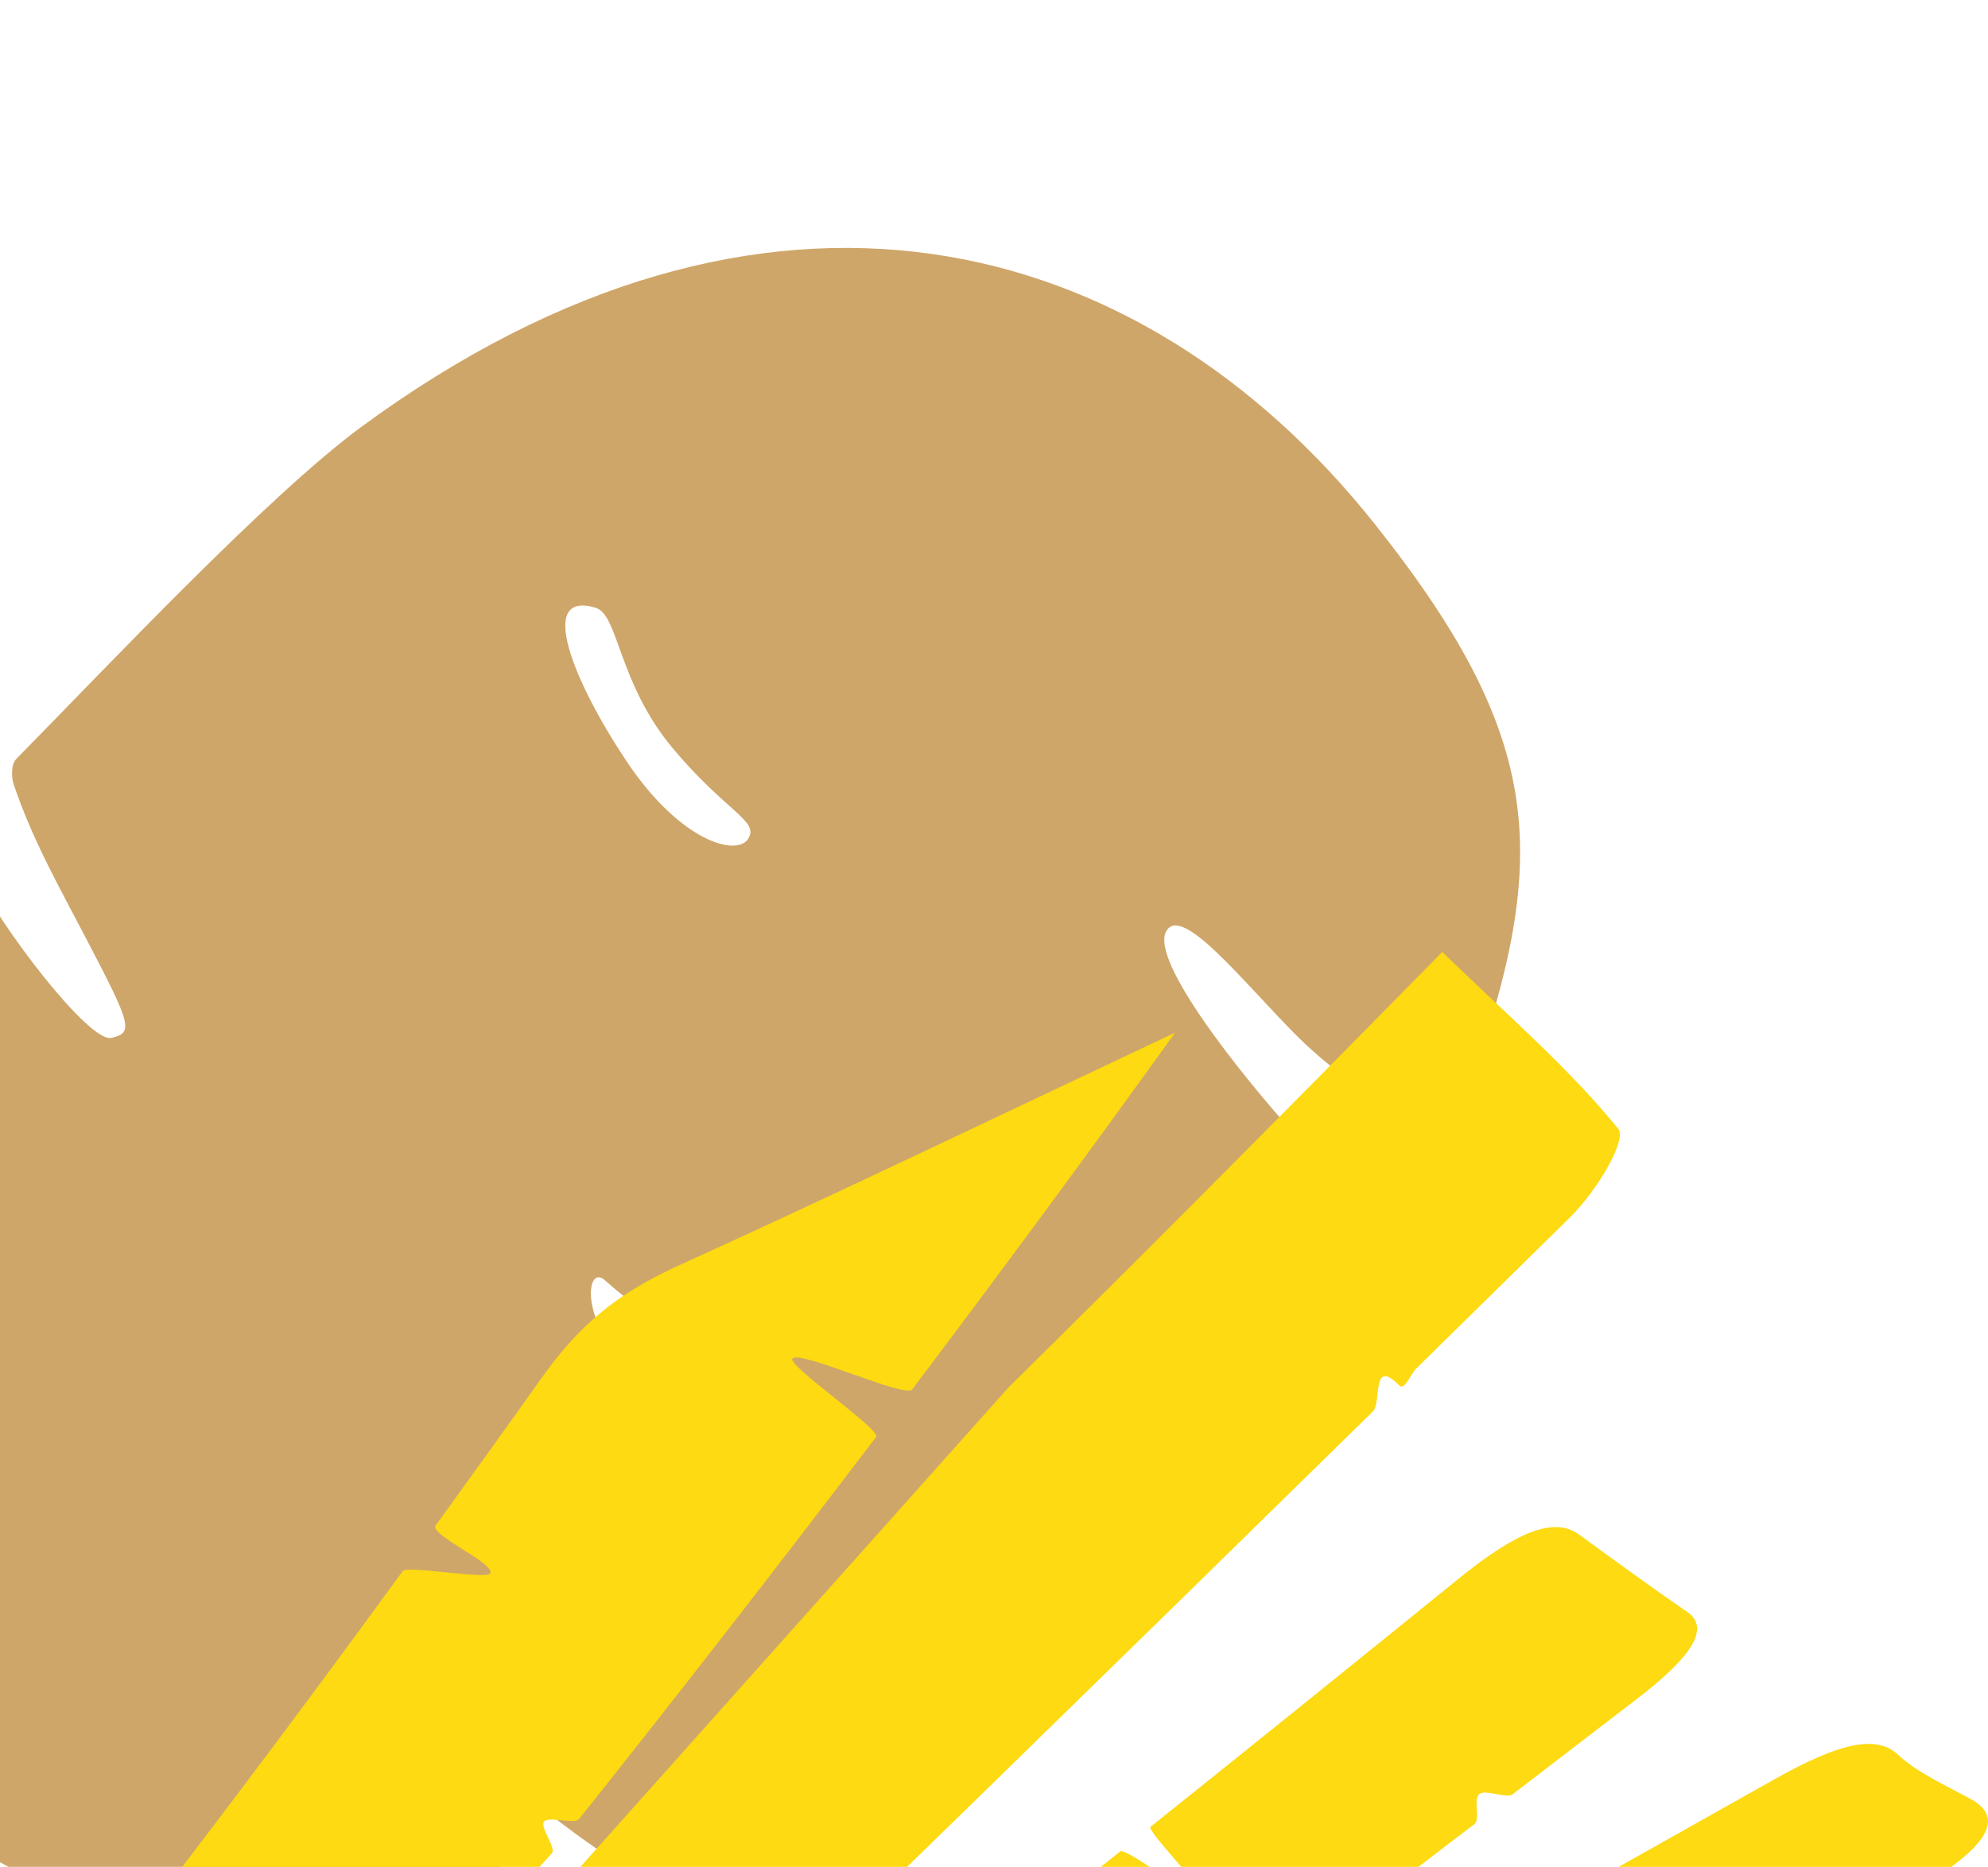
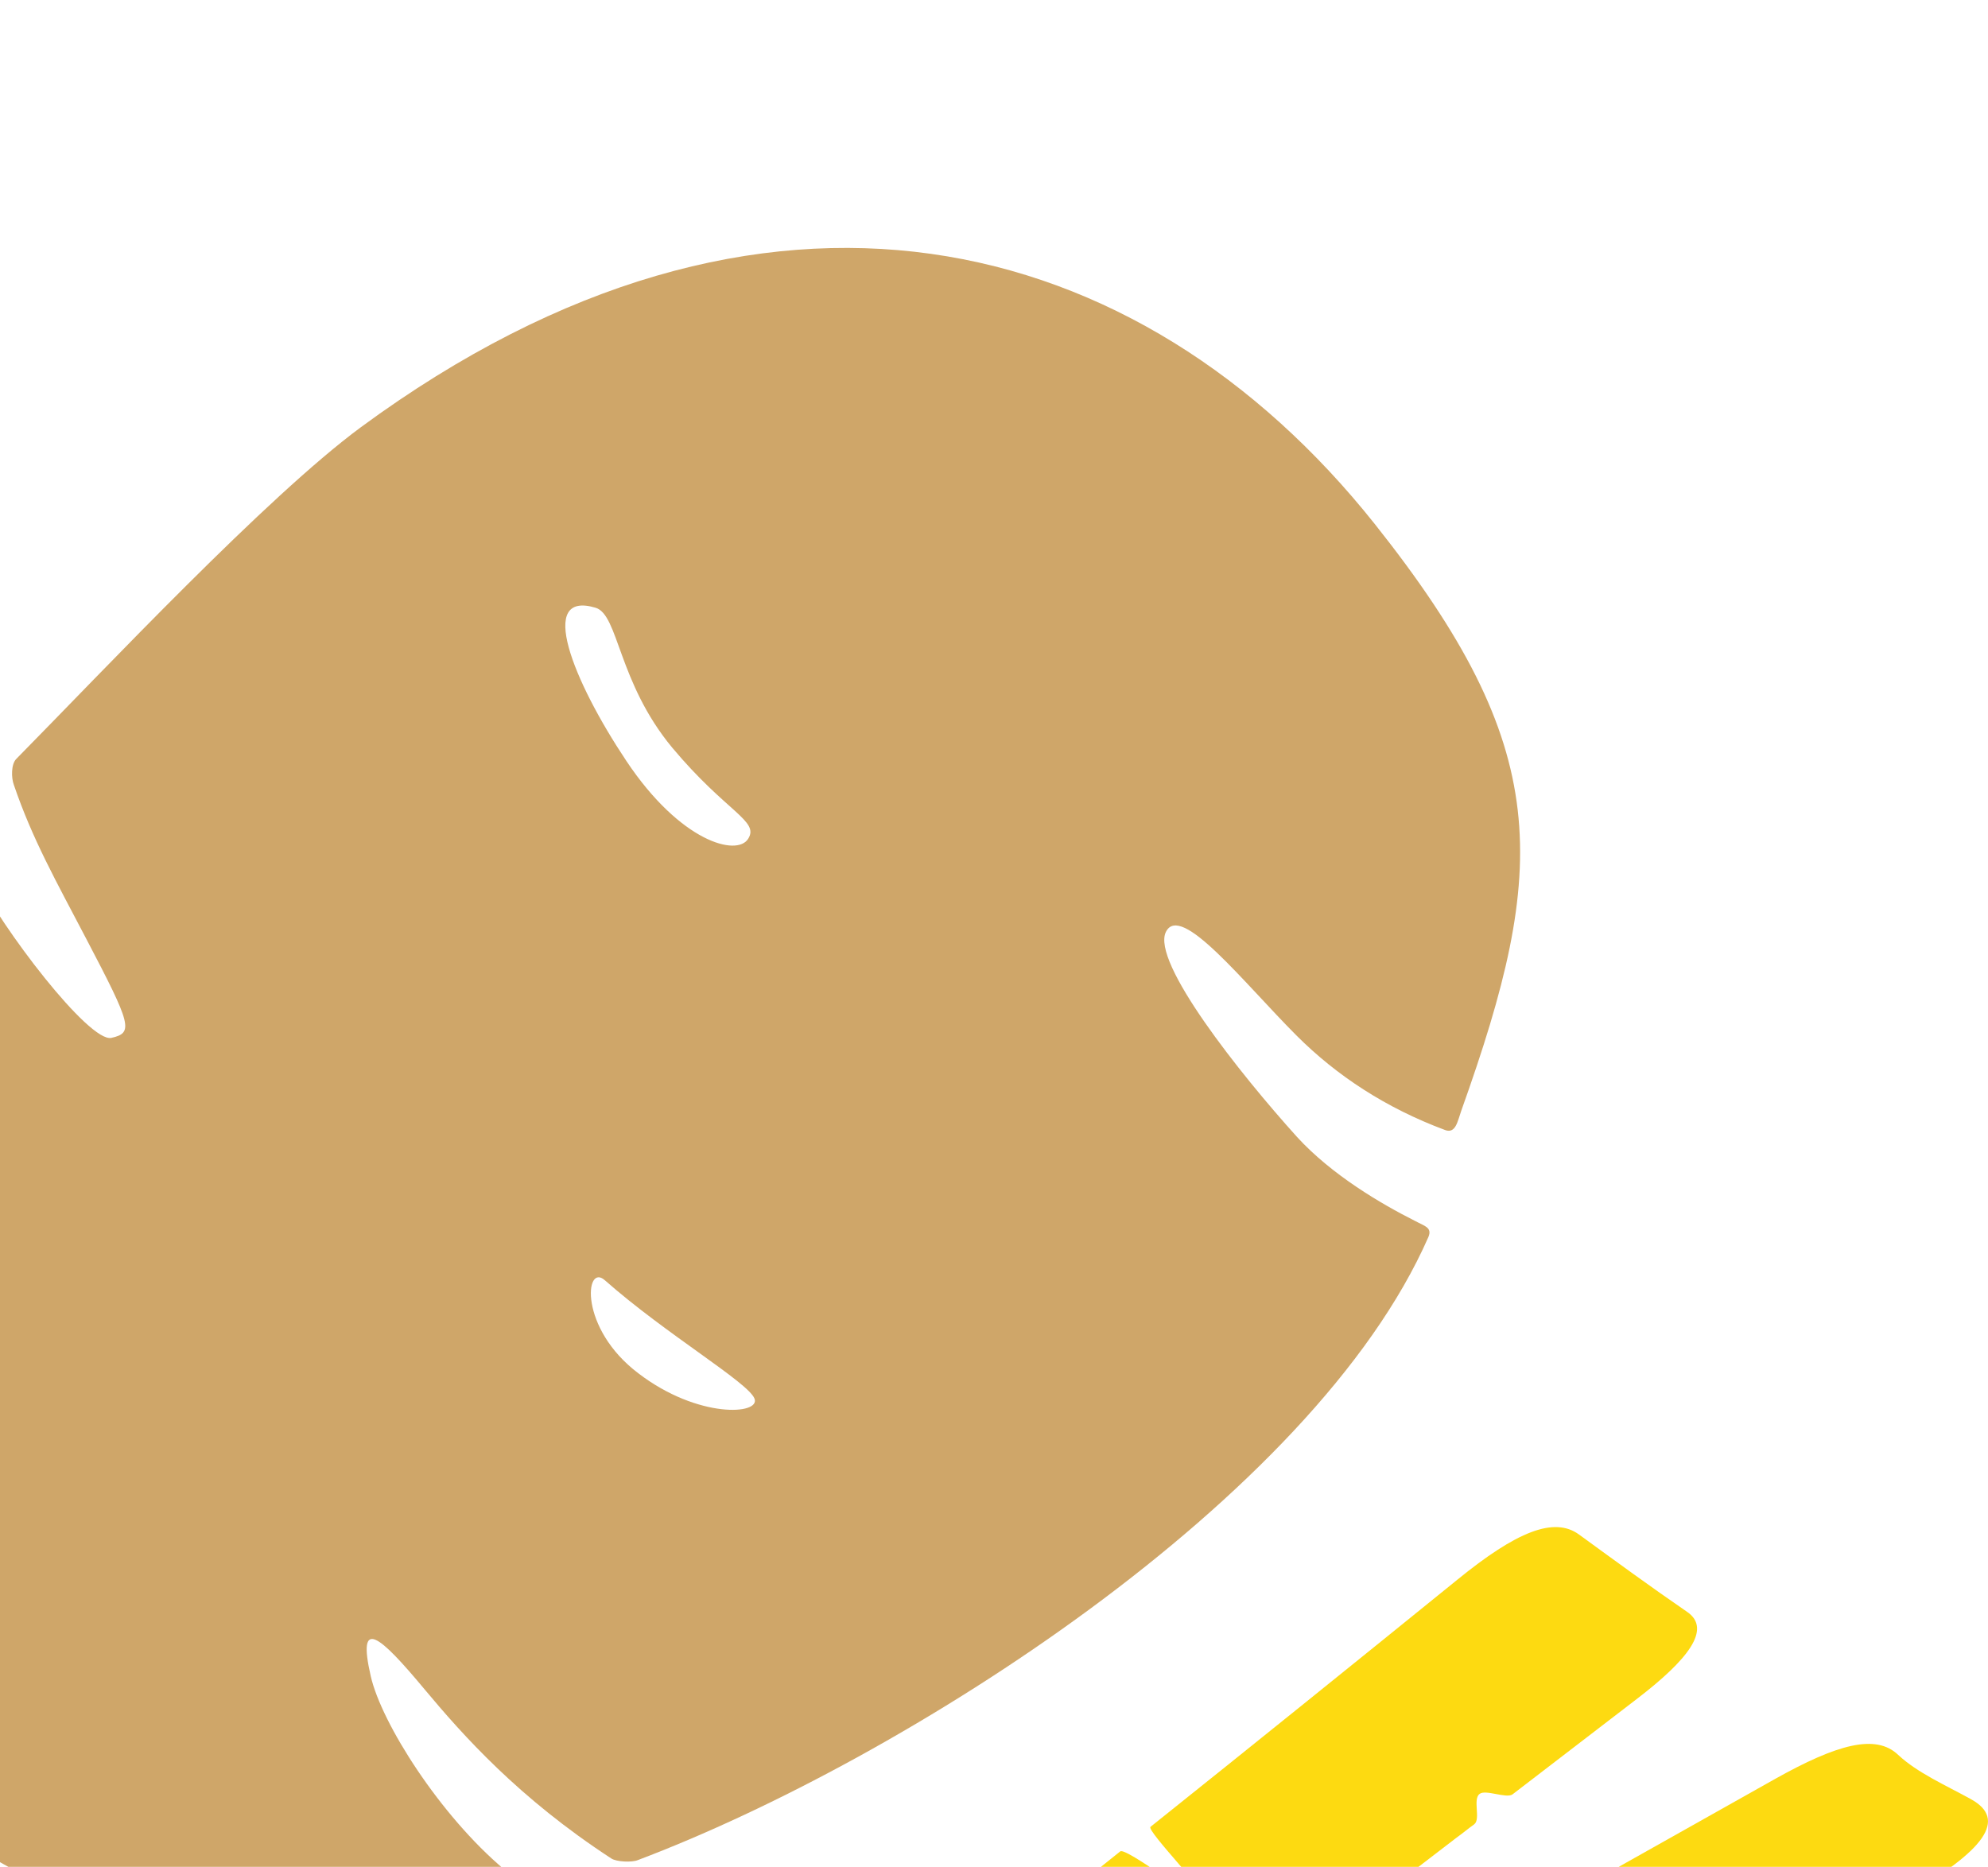
<svg xmlns="http://www.w3.org/2000/svg" width="427" height="401" viewBox="0 0 427 401" fill="none">
  <path d="M79.639 360.075C76.637 347.052 81.546 351.301 91.124 362.789C99.429 372.75 111.456 386.268 131.3 399.207C132.412 399.942 135.737 400.088 137.001 399.555C194.162 377.964 282.129 321.963 306.806 265.711C307.672 263.637 305.939 263.358 303.929 262.257C296.733 258.639 286.063 252.405 278.591 244.226C266.332 230.646 247.264 206.634 250.417 200.19C253.571 193.746 267.085 211.028 278.489 222.446C287.092 231.054 297.692 238.018 310.444 242.755C312.665 243.539 313.073 240.844 313.853 238.623C332.618 186.079 333.637 160.799 295.258 112.524C244.832 49.167 164.042 28.131 77.529 91.754C57.281 106.69 22.625 143.619 3.487 163.03C2.374 164.164 2.4 167.1 2.988 168.63C6.975 180.297 11.97 189.119 18.568 201.738C28.268 220.239 28.709 221.853 23.934 222.938C19.159 224.022 0.149 199.092 -5.047 188.221C-5.836 186.513 -6.626 184.805 -7.3 183.128C-8.465 180.259 -11.033 177.512 -13.1 179.886C-61.429 235.824 -75.242 313.447 -48.825 352.398C-2.32 420.87 52.432 421.132 109.834 407.272C113.175 406.425 110.956 403.771 108.306 401.563C94.569 390.017 81.971 370.238 79.639 360.075ZM134.562 163.493C122.948 146.098 115.333 126.786 127.911 130.542C132.879 132.002 132.69 146.473 144.372 160.584C156.085 174.578 163.165 176.294 160.694 180.18C158.298 184.023 146.177 180.889 134.562 163.493ZM129.896 274.987C143.106 286.641 160.614 296.895 162.046 300.397C163.479 303.898 149.965 304.815 137.134 295.007C124.272 285.317 125.665 271.232 129.896 274.987Z" fill="#CFA669" />
-   <path d="M-70.797 542.558C-73.059 541.615 -73.719 538.693 -72.117 536.902C-12.928 469.891 38.344 403.538 86.506 337.469C87.355 336.244 104.414 339.26 105.262 338.034C106.77 335.961 92.161 329.74 93.575 327.667C101.209 317.111 108.844 306.555 116.384 295.904C124.206 284.971 132.029 278.091 145.695 271.871C179.343 256.602 213.367 240.203 252.387 221.824C233.914 247.554 215.064 273.096 195.931 298.449C194.423 300.428 171.709 289.872 170.201 291.852C169.07 293.265 189.333 307.215 188.202 308.628C167.279 336.149 146.072 363.482 124.395 390.72C123.452 391.946 117.892 390.061 116.855 391.286C115.912 392.511 119.494 396.847 118.551 398.072L-25.086 555.941C-27.065 558.203 -30.27 558.863 -33.097 557.732L-70.797 542.558Z" fill="#FDDA11" />
-   <path d="M25.152 558.203C80.382 523.896 73.502 518.807 124.963 468.948C181.89 413.718 238.535 358.487 294.896 303.162C296.781 301.277 294.519 291.475 300.551 297.601C301.682 298.732 302.907 295.339 304.038 294.114C315.16 283.181 326.187 272.342 337.309 261.409C343.247 255.471 349.467 244.821 347.582 242.465C336.743 229.175 323.548 217.865 309.788 204.482C281.701 233.04 253.803 261.221 225.717 289.024C222.701 292.04 219.59 295.056 216.574 298.072L6.113 533.792L25.152 558.203Z" fill="#FDDA11" />
  <path d="M52.386 555.47C51.538 554.15 51.821 552.359 53.046 551.417C148.521 472.247 97.343 513.905 185.656 441.992C203.941 427.101 222.225 412.398 240.604 397.695C241.829 396.658 257.946 409.287 259.171 408.251C260.114 407.497 246.165 393.171 247.107 392.417C269.162 374.792 291.122 357.073 312.988 339.354C325.712 328.986 333.817 325.687 339.19 329.646C346.824 335.207 354.552 340.862 362.375 346.234C367.748 349.91 362.564 356.507 351.631 364.896C342.677 371.776 333.817 378.562 324.864 385.442C323.544 386.385 319.02 384.311 317.795 385.348C316.287 386.479 318.078 390.72 316.664 391.851C315.344 392.794 314.119 393.83 312.8 394.773C266.24 430.494 219.775 466.12 173.309 501.936C163.601 509.381 154.082 517.11 144.563 524.744C137.871 530.116 131.274 535.583 124.582 540.861L68.314 580.917L52.386 555.47Z" fill="#FDDA11" />
  <path d="M76.326 552.737C79.154 549.061 113.555 578.278 116.288 576.77C212.895 521.257 213.366 519.937 309.878 464.424C342.96 445.385 376.042 426.158 409.218 407.308C426.372 397.506 431.179 390.815 423.356 386.479C417.889 383.463 411.857 380.824 407.71 376.96C402.903 372.341 394.515 374.698 381.226 382.144C303.375 425.97 225.524 469.608 147.674 513.057L76.326 552.737Z" fill="#FDDA11" />
</svg>